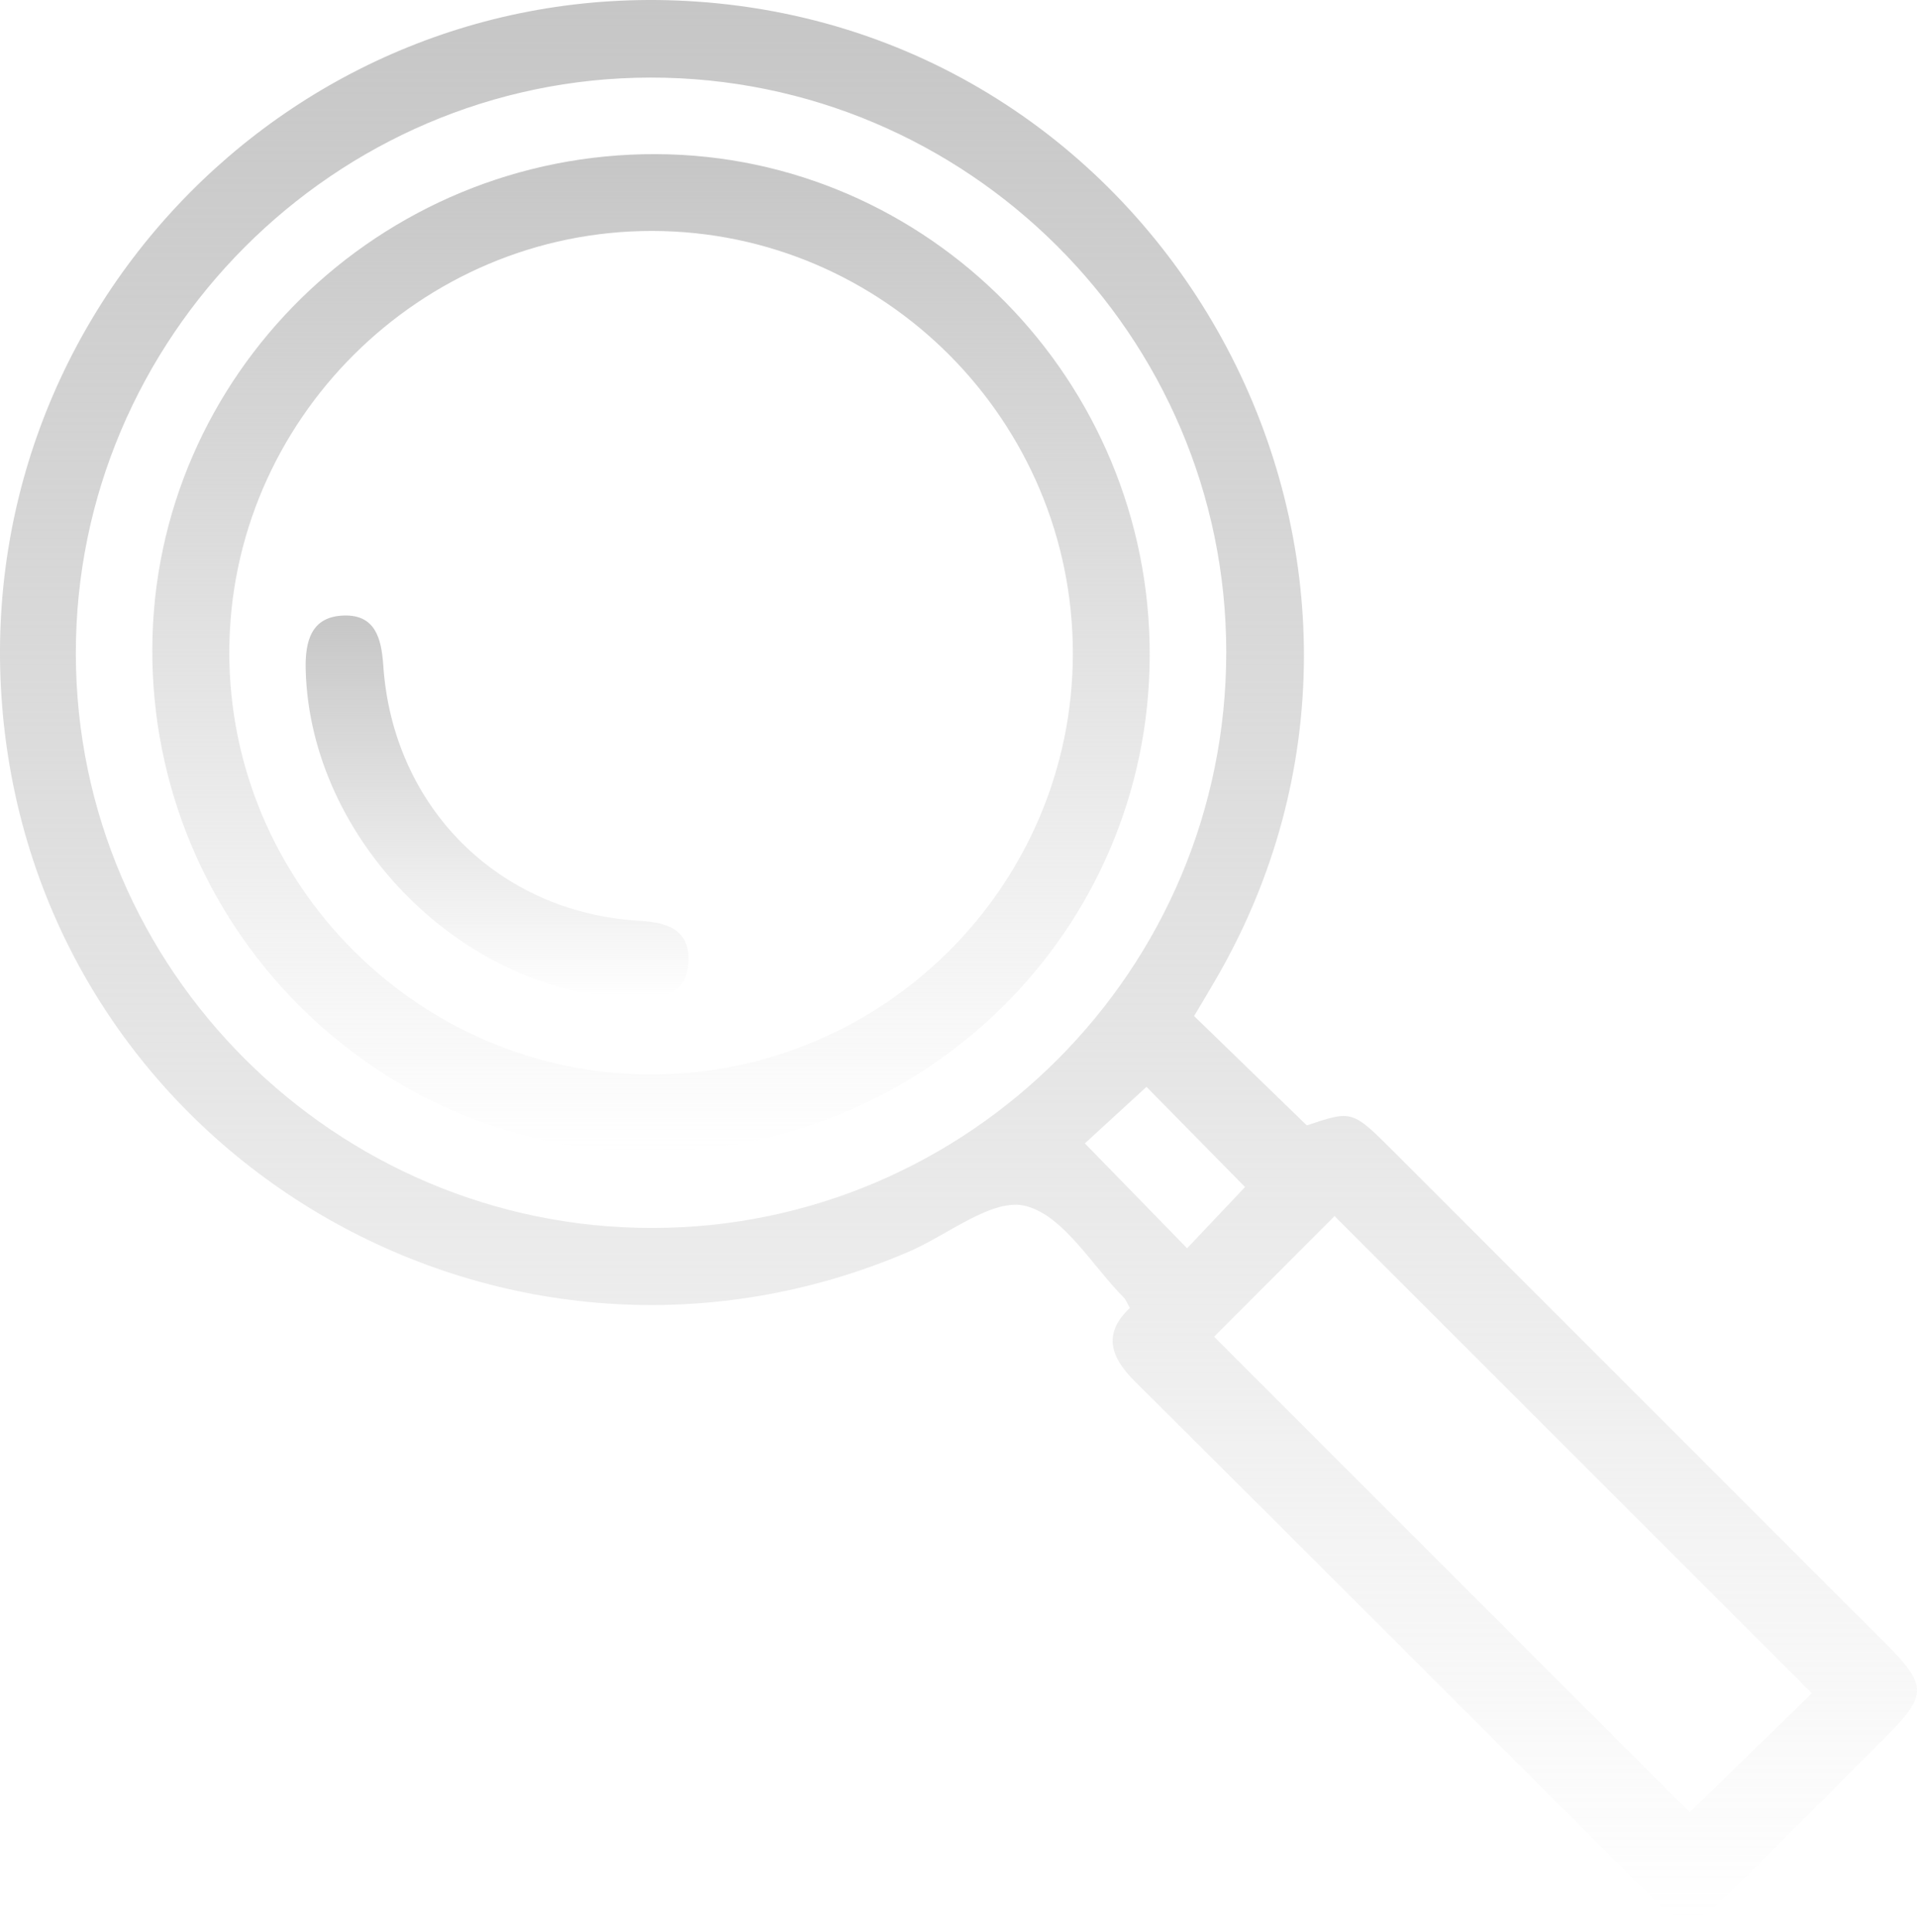
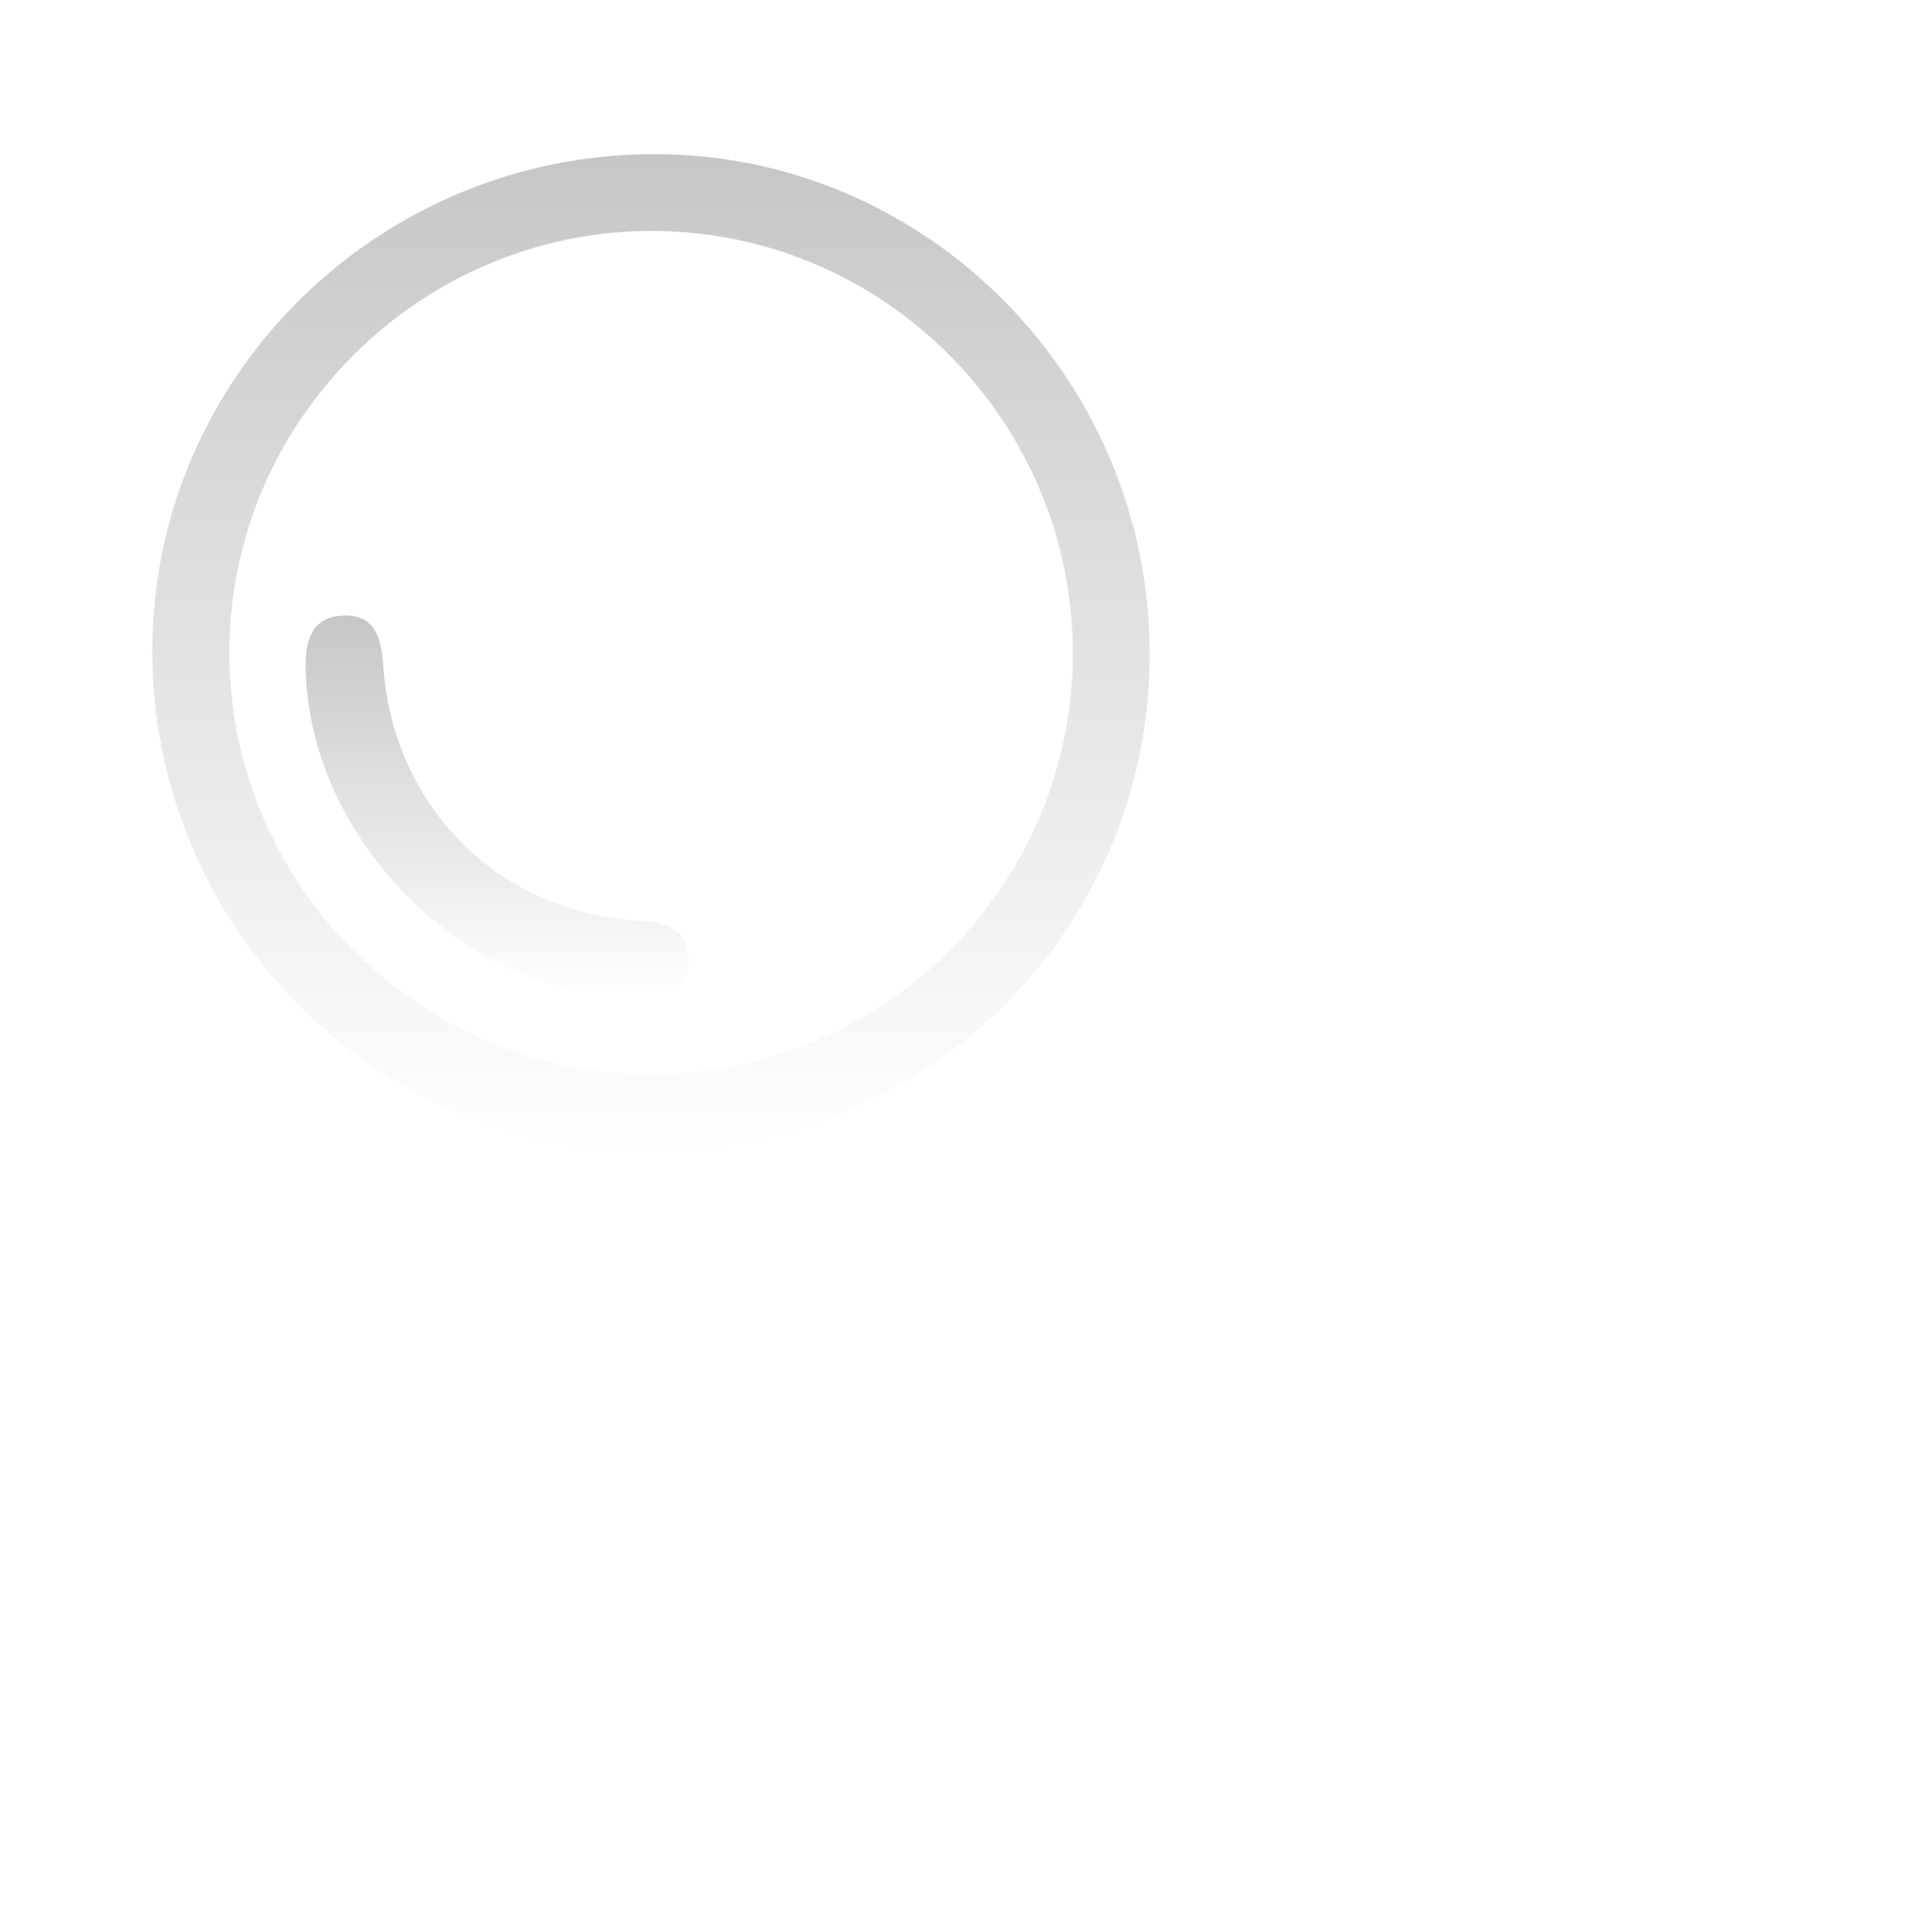
<svg xmlns="http://www.w3.org/2000/svg" width="130" height="131" viewBox="0 0 130 131" fill="none">
-   <path d="M76.621 88.681C76.344 88.175 76.318 88.086 76.255 88.023C74.054 85.817 72.15 82.431 69.552 81.763C67.314 81.189 64.282 83.73 61.601 84.877C34.581 96.439 3.989 78.956 0.352 49.881C-3.112 22.173 19.447 -1.789 47.212 0.105C79.814 2.328 98.882 38.372 82.365 66.545C81.89 67.359 81.405 68.167 80.977 68.887C83.523 71.36 85.996 73.755 88.62 76.301C91.698 75.268 91.698 75.268 94.484 78.048C105.638 89.197 116.792 100.346 127.941 111.5C130.675 114.239 130.68 114.954 127.993 117.646C124.383 121.267 120.778 124.887 117.142 128.482C114.971 130.626 114.027 130.652 111.925 128.555C100.27 116.926 88.646 105.266 76.965 93.663C75.275 91.983 74.784 90.402 76.621 88.681ZM83.158 44.2C83.147 22.742 65.592 5.239 44.108 5.26C22.687 5.28 5.11 22.909 5.142 44.336C5.173 65.767 22.76 83.271 44.238 83.255C65.717 83.239 83.168 65.726 83.158 44.2ZM82.333 90.627C93.268 101.562 104.078 112.371 114.585 122.873C117.304 120.223 120.262 117.343 122.87 114.803C112.139 104.076 101.324 93.266 90.503 82.451C87.869 85.086 84.999 87.961 82.333 90.627ZM84.431 80.48C82.114 78.127 79.887 75.862 77.748 73.687C76.292 75.022 74.868 76.327 73.569 77.521C75.942 79.953 78.155 82.222 80.502 84.632C81.801 83.255 83.085 81.904 84.431 80.48Z" fill="url(#paint0_linear_1863_28)" />
  <path d="M77.967 44.425C77.93 63.092 62.749 78.101 43.946 78.065C25.363 78.028 10.249 62.706 10.328 43.982C10.406 25.435 25.77 10.368 44.52 10.451C62.973 10.53 78.003 25.8 77.967 44.425ZM72.755 44.326C72.771 28.56 59.958 15.679 44.233 15.658C28.514 15.637 15.571 28.518 15.55 44.206C15.529 59.92 28.41 72.832 44.118 72.848C59.879 72.869 72.739 60.061 72.755 44.326Z" fill="url(#paint1_linear_1863_28)" />
  <path d="M42.976 67.65C31.515 67.473 21.039 56.992 20.731 45.431C20.679 43.495 21.085 41.795 23.329 41.732C25.431 41.675 25.864 43.25 25.99 45.102C26.631 54.722 33.82 61.88 43.362 62.428C45.225 62.532 46.748 63.013 46.691 65.131C46.628 67.468 44.87 67.76 42.976 67.65Z" fill="url(#paint2_linear_1863_28)" />
  <defs>
    <linearGradient id="paint0_linear_1863_28" x1="65" y1="0" x2="65" y2="130.109" gradientUnits="userSpaceOnUse">
      <stop stop-color="#C6C6C6" />
      <stop offset="1" stop-color="#C6C6C6" stop-opacity="0" />
    </linearGradient>
    <linearGradient id="paint1_linear_1863_28" x1="44.147" y1="10.451" x2="44.147" y2="78.065" gradientUnits="userSpaceOnUse">
      <stop stop-color="#C6C6C6" />
      <stop offset="1" stop-color="#C6C6C6" stop-opacity="0" />
    </linearGradient>
    <linearGradient id="paint2_linear_1863_28" x1="33.709" y1="41.73" x2="33.709" y2="67.67" gradientUnits="userSpaceOnUse">
      <stop stop-color="#C6C6C6" />
      <stop offset="1" stop-color="#C6C6C6" stop-opacity="0" />
    </linearGradient>
  </defs>
</svg>